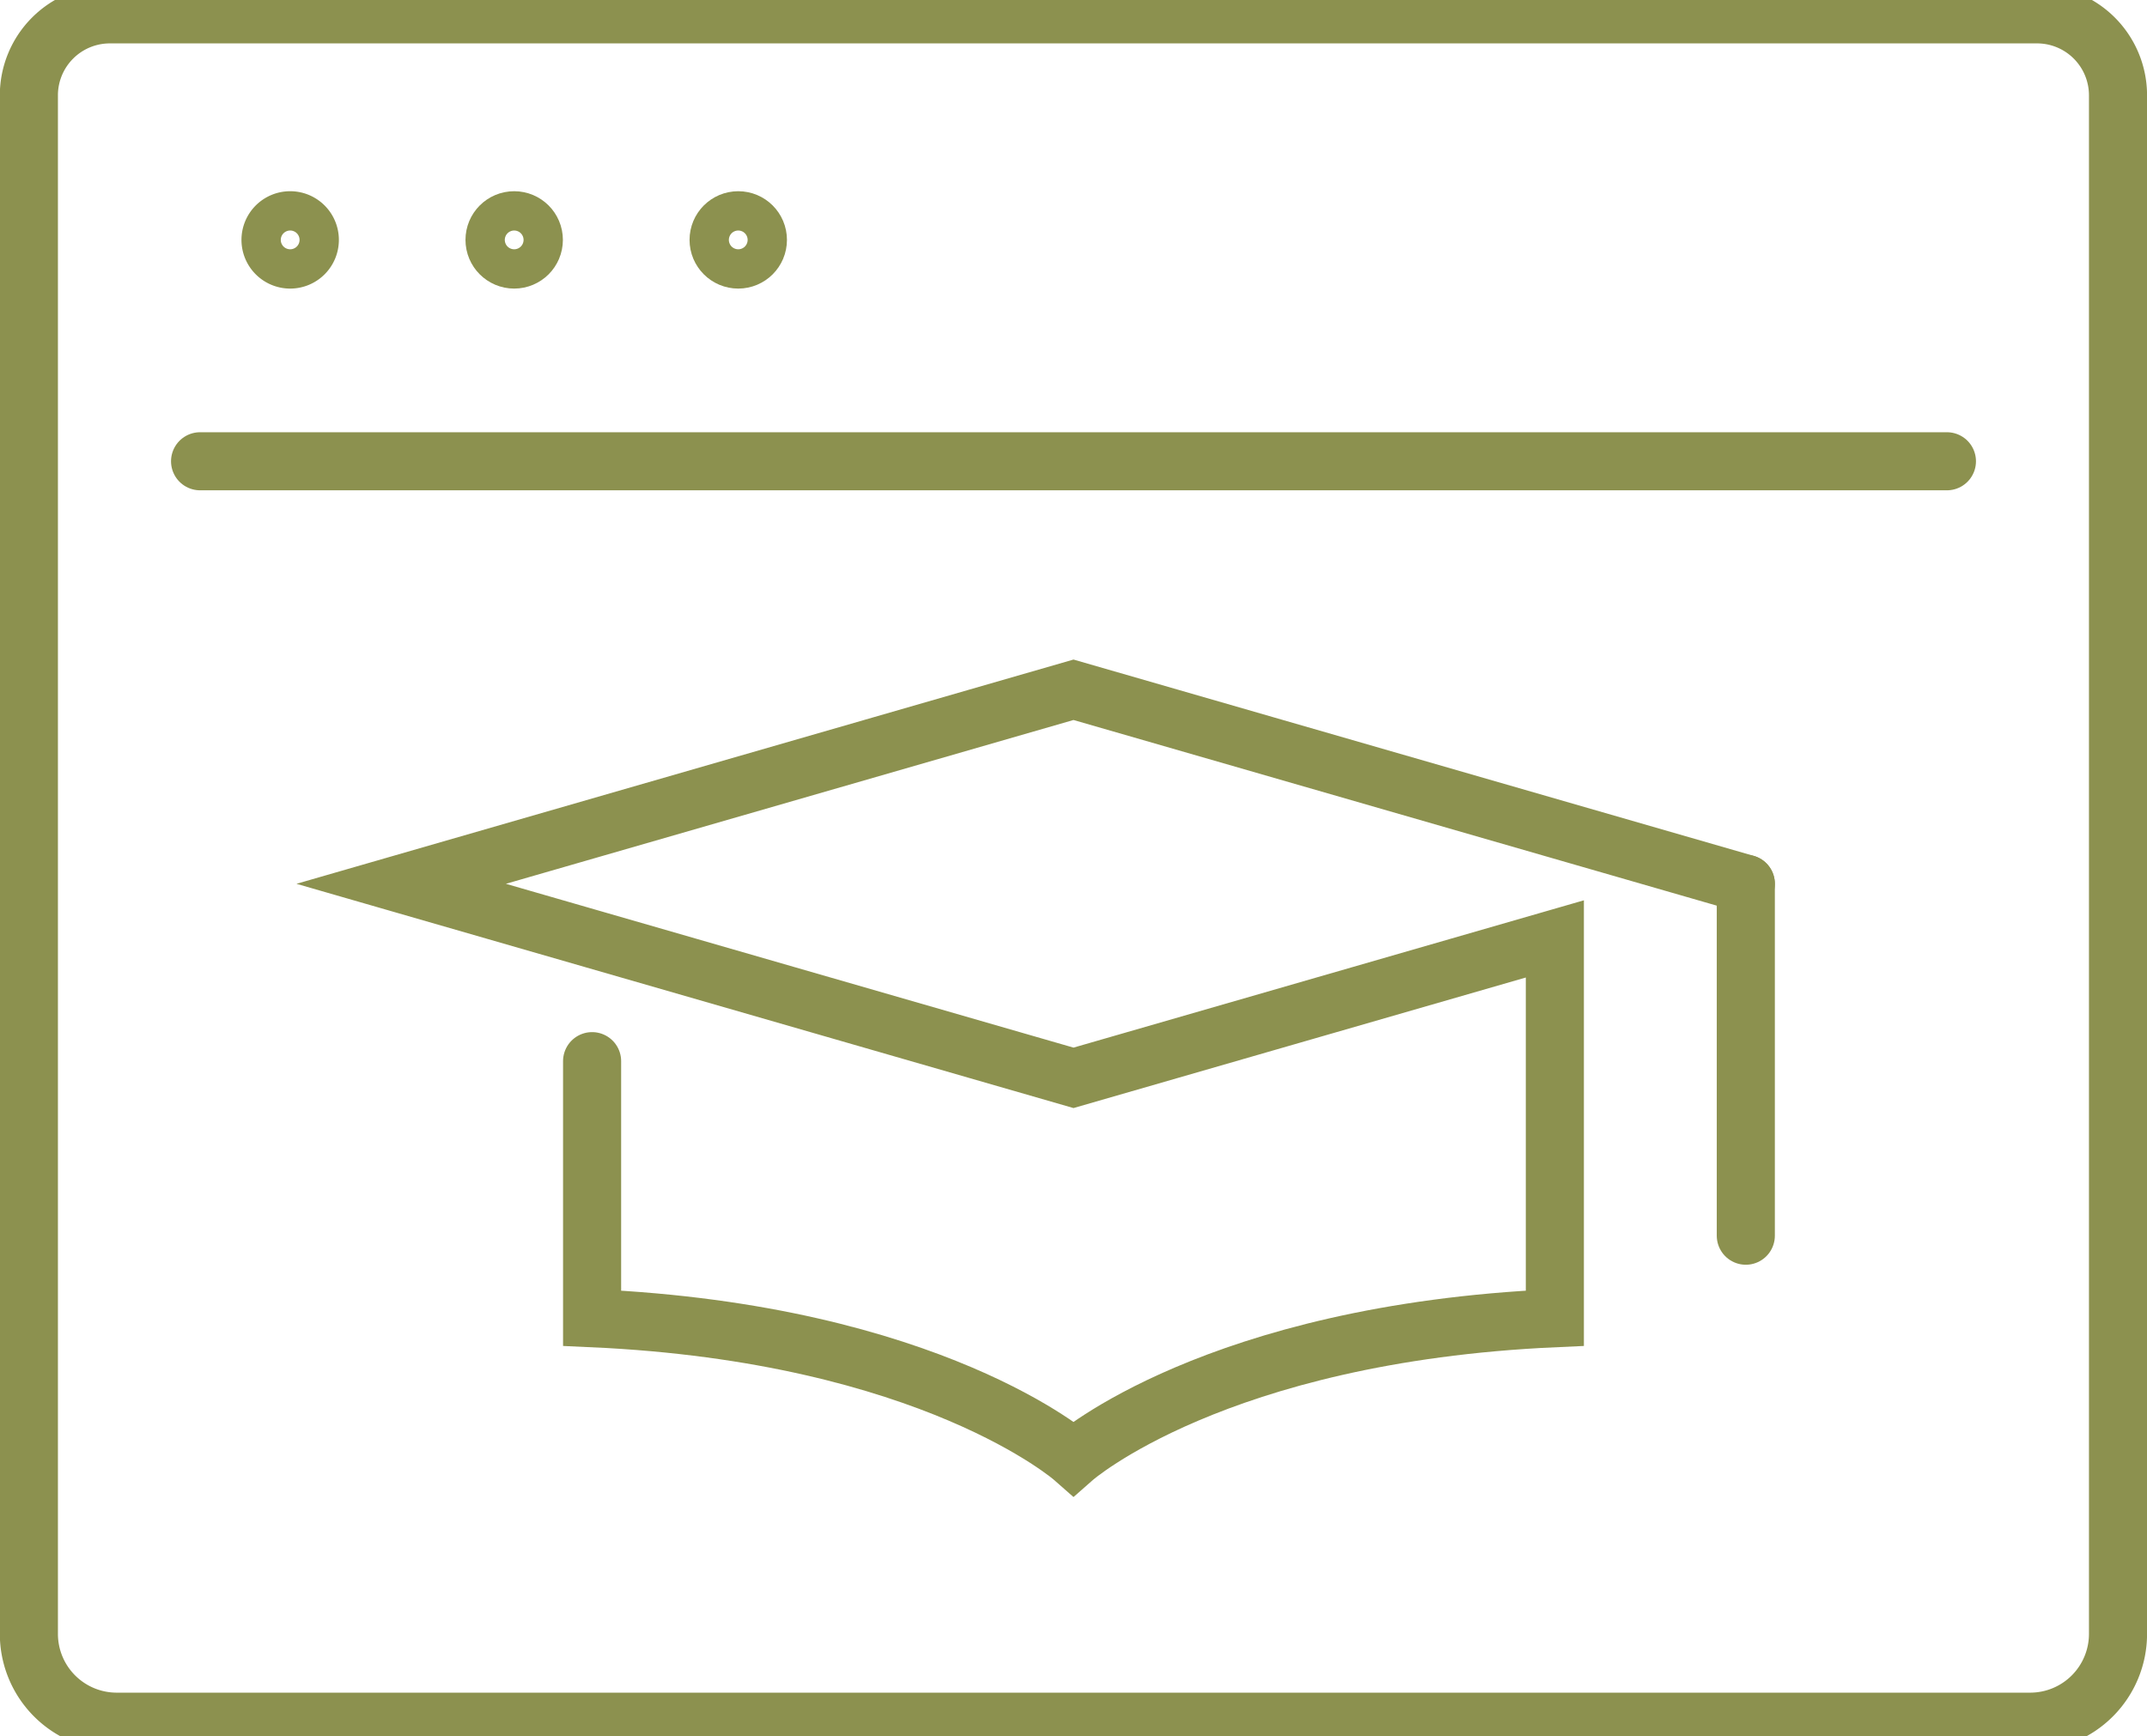
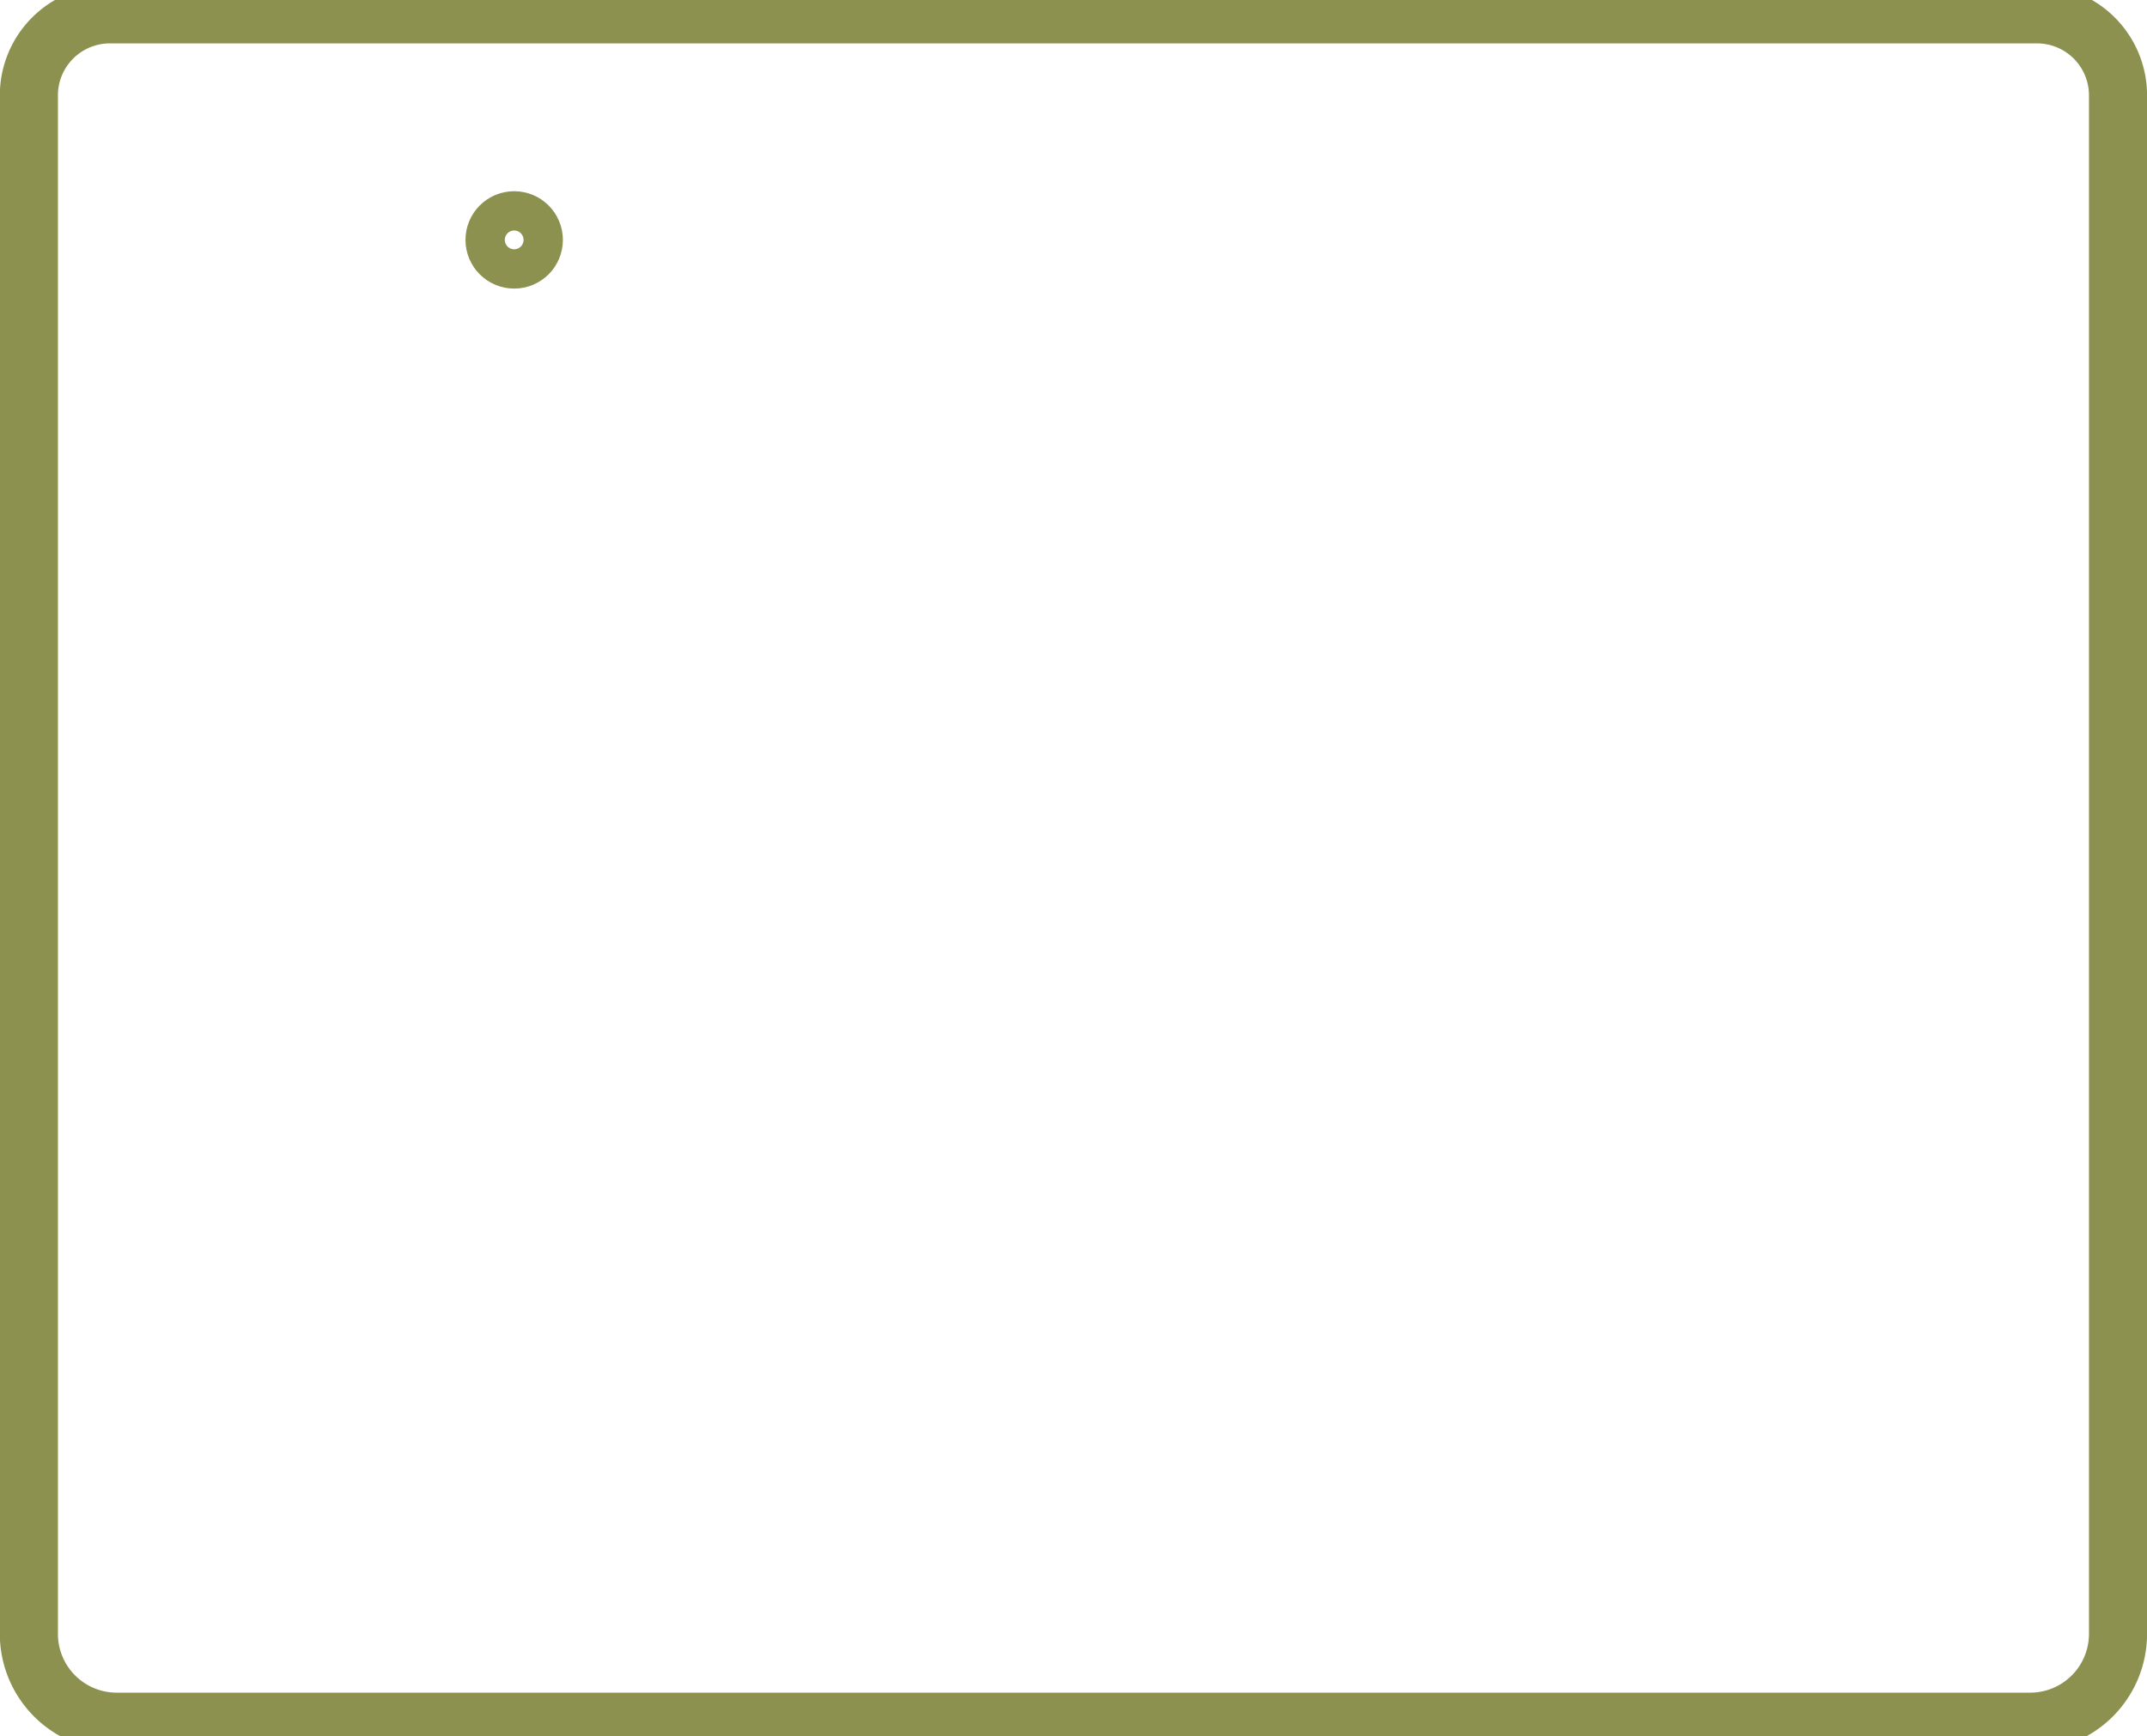
<svg xmlns="http://www.w3.org/2000/svg" preserveAspectRatio="xMidYMid slice" width="68px" height="55px" viewBox="0 0 39.104 32.163">
  <g id="Gruppe_9587" data-name="Gruppe 9587" transform="translate(-99.474 -1948.018)">
    <g id="Gruppe_9583" data-name="Gruppe 9583">
      <g id="Gruppe_9582" data-name="Gruppe 9582">
-         <path id="Pfad_8317" data-name="Pfad 8317" d="M110.258,1967.618v4.683c6.188.278,8.768,2.553,8.768,2.553s2.58-2.275,8.767-2.553v-6.91l-8.767,2.531-12.245-3.535,12.245-3.535,12.245,3.535" fill="none" stroke="#8c914f" stroke-linecap="round" stroke-miterlimit="10" stroke-width="1.058" />
-         <line id="Linie_3569" data-name="Linie 3569" y2="6.411" transform="translate(131.271 1964.387)" fill="none" stroke="#8c914f" stroke-linecap="round" stroke-miterlimit="10" stroke-width="1.058" />
-       </g>
+         </g>
    </g>
    <g id="Gruppe_9586" data-name="Gruppe 9586">
      <g id="Gruppe_9585" data-name="Gruppe 9585">
        <g id="Gruppe_9584" data-name="Gruppe 9584">
          <path id="Pfad_8318" data-name="Pfad 8318" d="M136.449,1979.652H101.6a1.6,1.6,0,0,1-1.6-1.6v-28.03a1.475,1.475,0,0,1,1.475-1.475h35.1a1.475,1.475,0,0,1,1.475,1.475v28.03A1.6,1.6,0,0,1,136.449,1979.652Z" fill="none" stroke="#8c914f" stroke-linecap="round" stroke-linejoin="round" stroke-width="1.058" />
-           <path id="Pfad_8319" data-name="Pfad 8319" d="M105.117,1952.656a.358.358,0,1,0-.358.358A.358.358,0,0,0,105.117,1952.656Z" fill="none" stroke="#8c914f" stroke-linecap="round" stroke-linejoin="round" stroke-width="1.058" />
          <circle id="Ellipse_526" data-name="Ellipse 526" cx="0.358" cy="0.358" r="0.358" transform="translate(108.481 1952.298)" fill="none" stroke="#8c914f" stroke-linecap="round" stroke-linejoin="round" stroke-width="1.058" />
-           <circle id="Ellipse_527" data-name="Ellipse 527" cx="0.358" cy="0.358" r="0.358" transform="translate(112.562 1952.298)" fill="none" stroke="#8c914f" stroke-linecap="round" stroke-linejoin="round" stroke-width="1.058" />
        </g>
-         <line id="Linie_3570" data-name="Linie 3570" x2="31.816" transform="translate(103.118 1956.689)" fill="none" stroke="#8c914f" stroke-linecap="round" stroke-linejoin="round" stroke-width="1.058" />
      </g>
    </g>
  </g>
</svg>